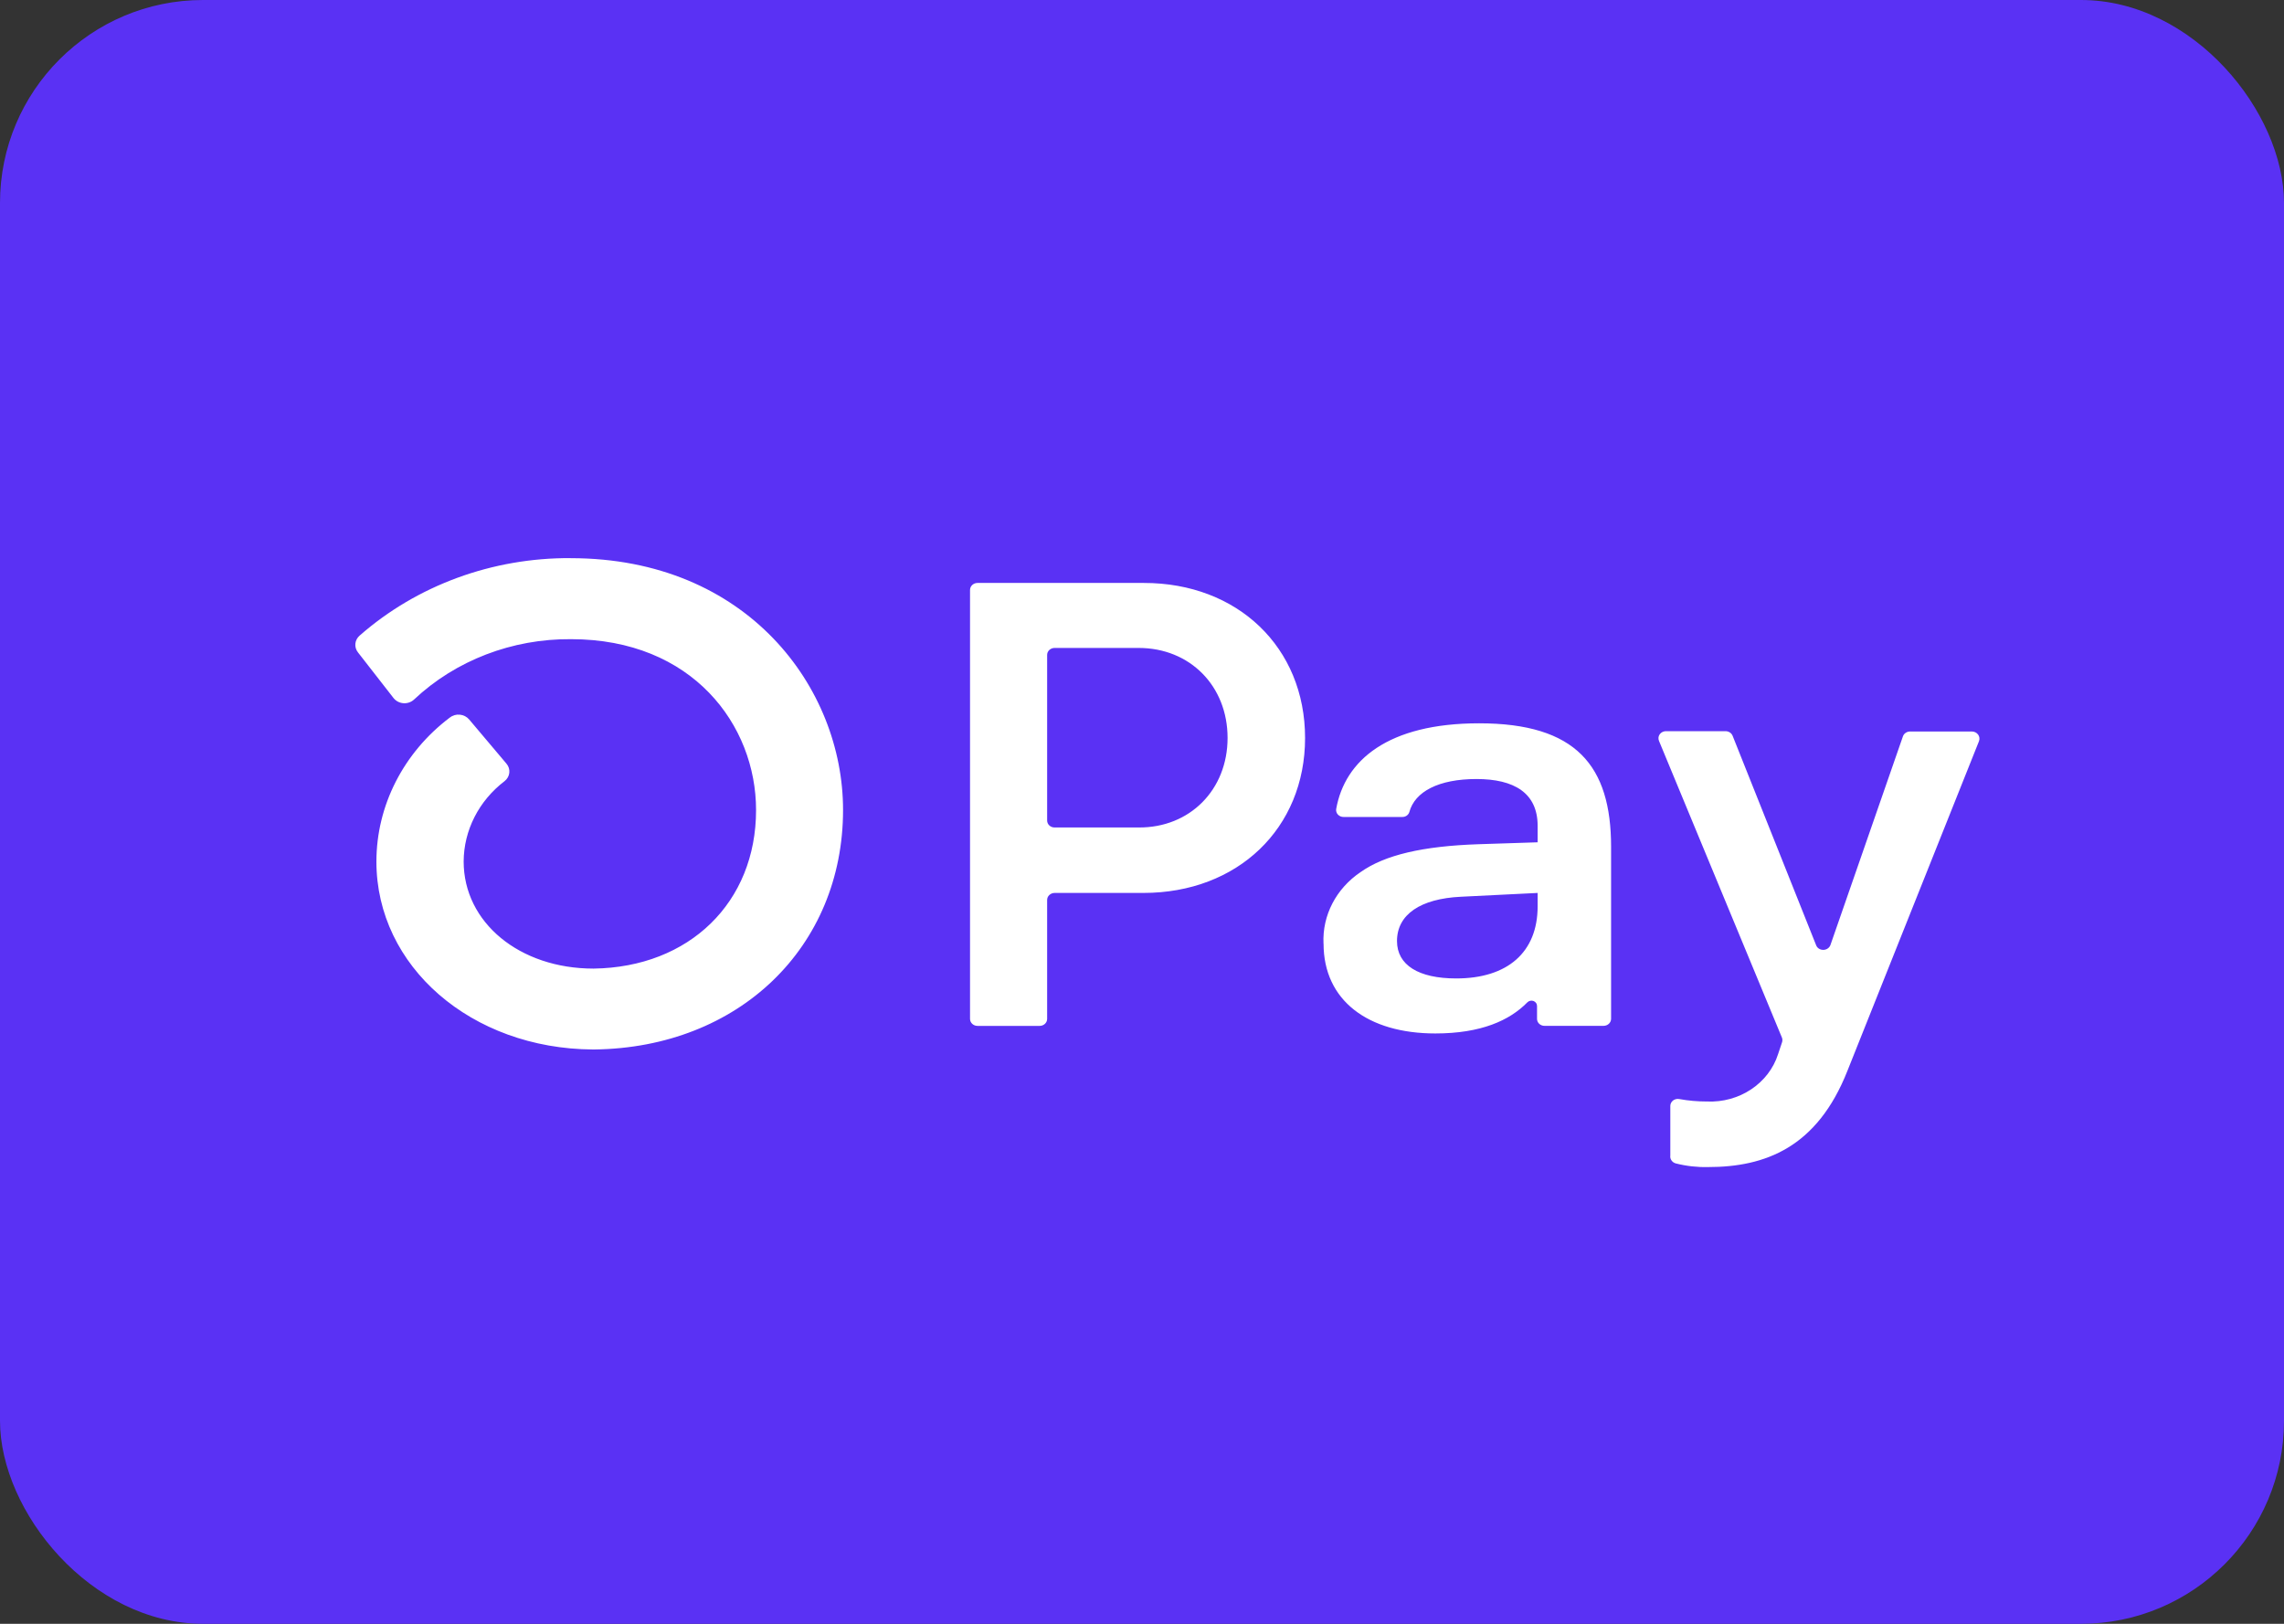
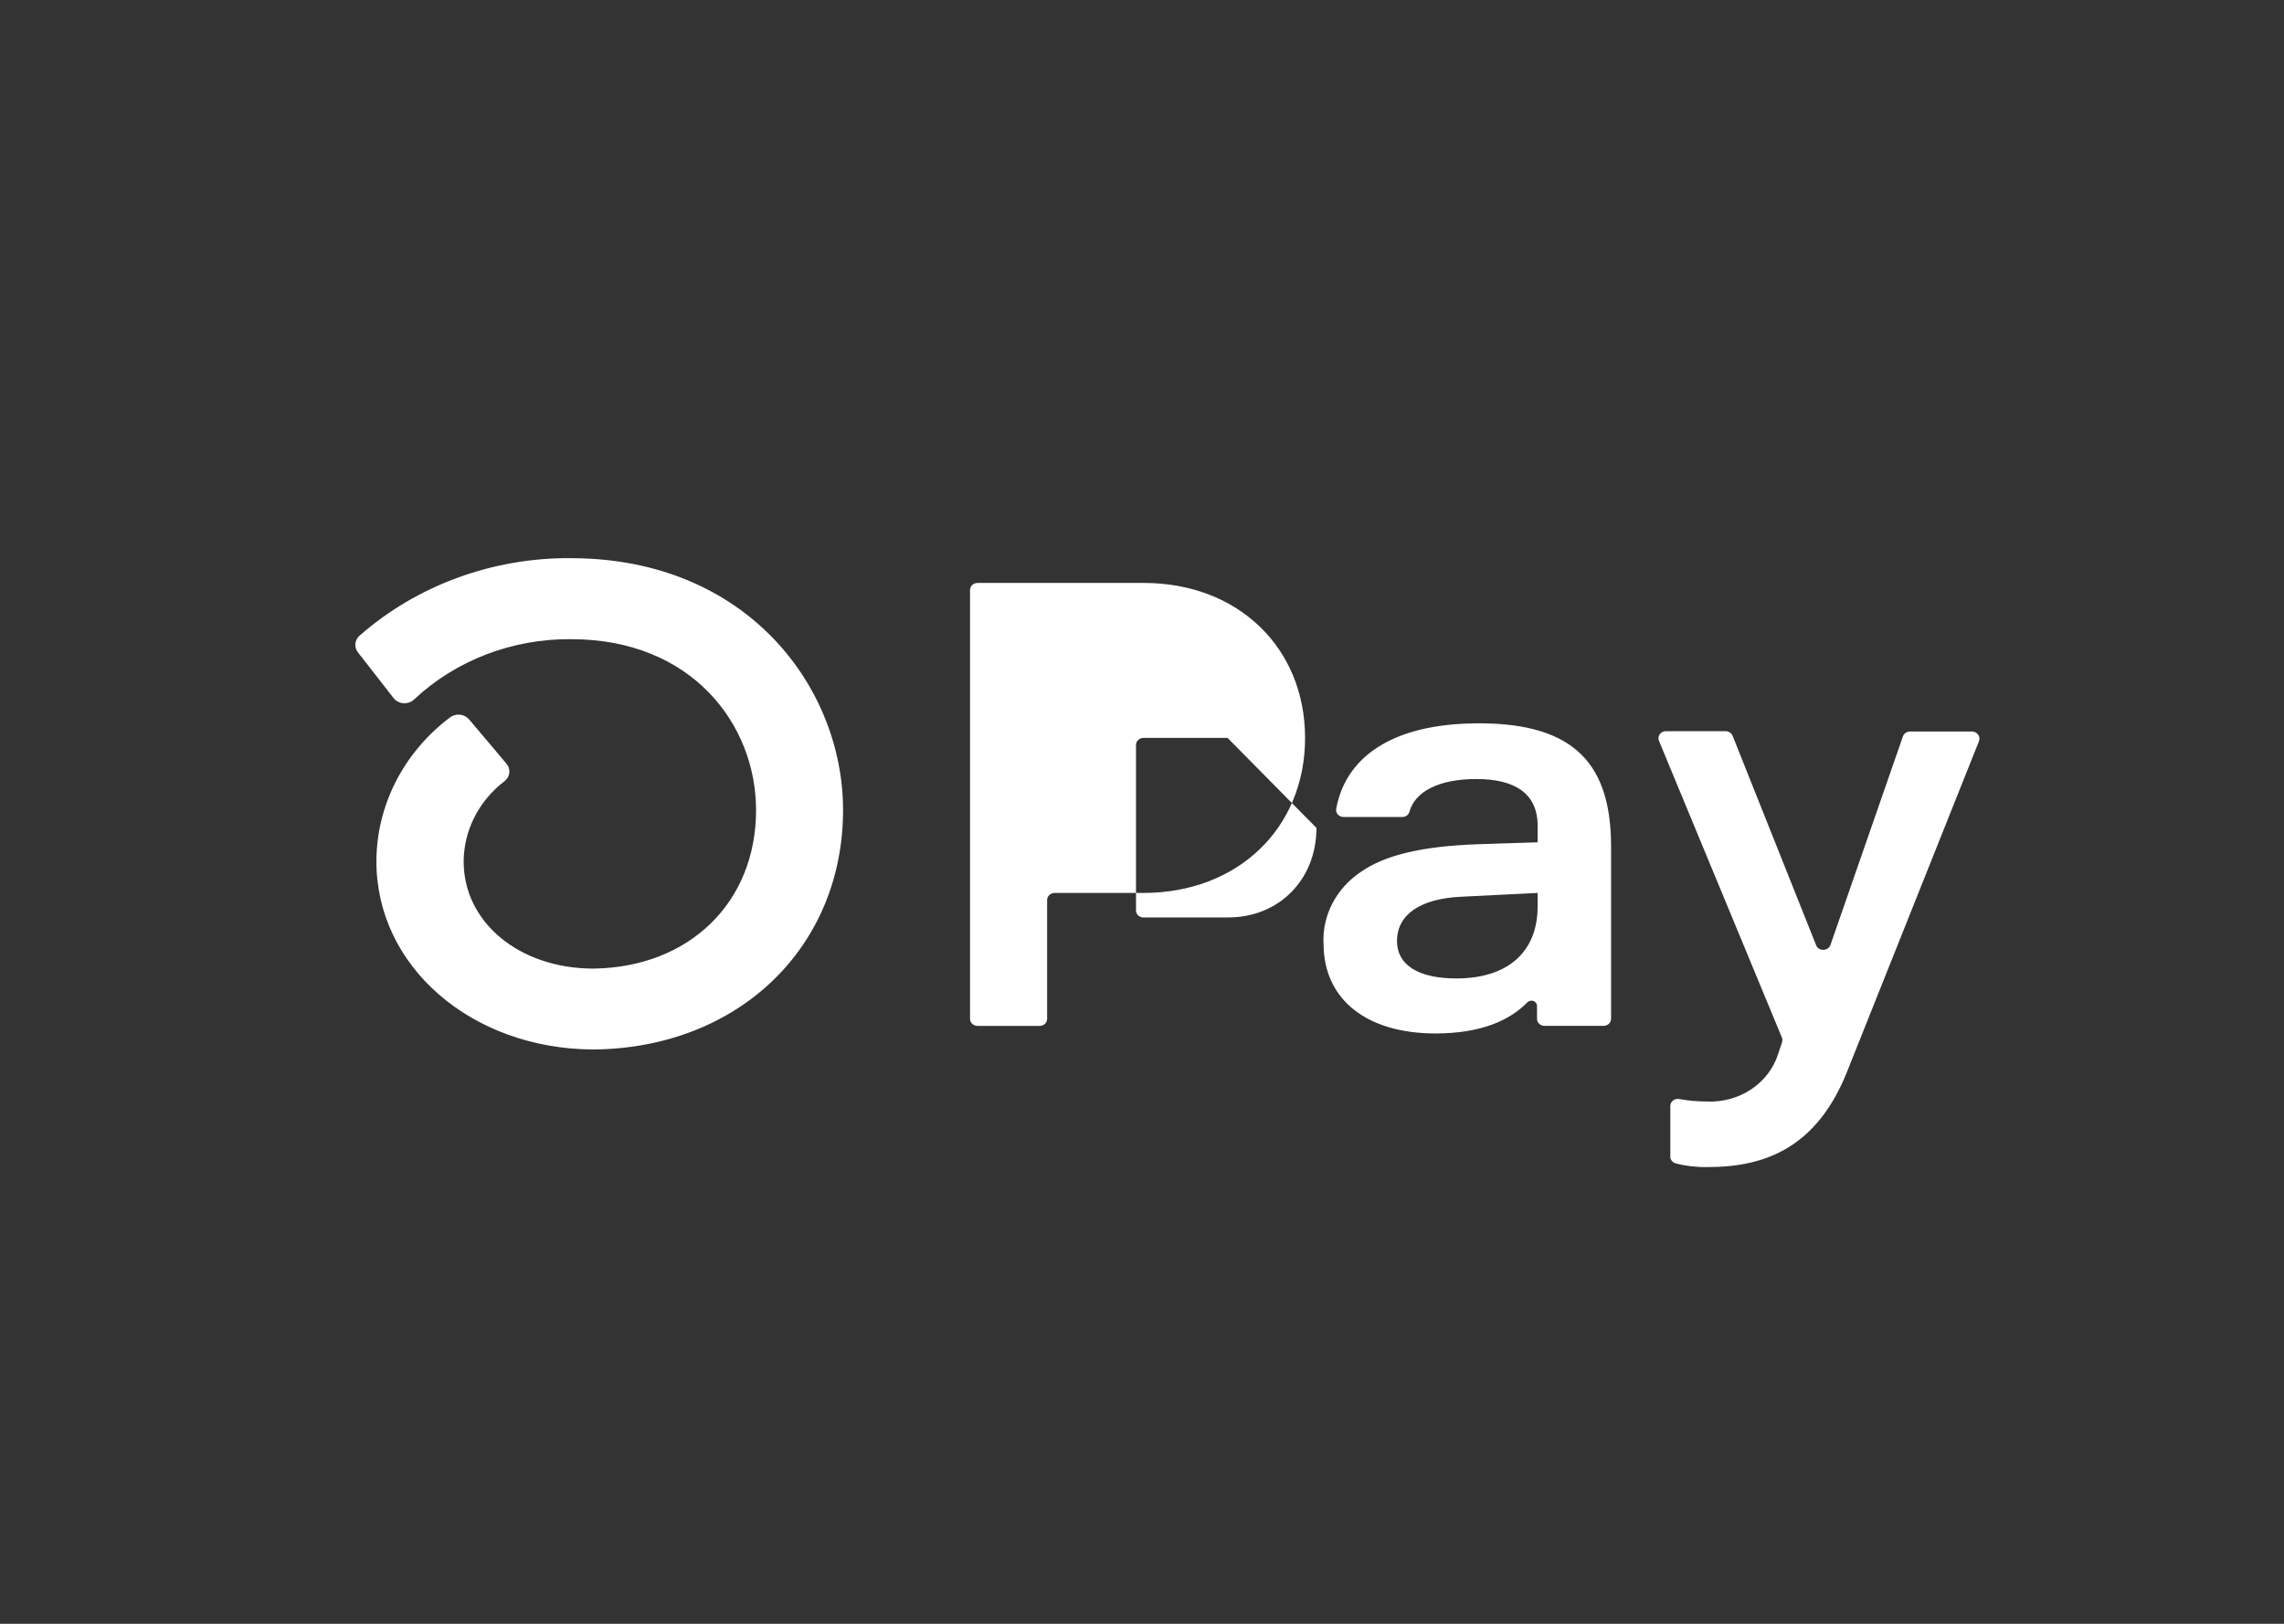
<svg xmlns="http://www.w3.org/2000/svg" height="32" viewBox="0 0 45 32" width="45">
  <rect x="0" y="0" width="45" height="32" fill="#333333" stroke="none" />
  <g fill="none" fill-rule="evenodd">
-     <rect fill="#5a31f4" height="32" rx="4" width="45" />
-     <path d="m25.713 14.542c0 1.783-1.329 3.055-3.186 3.055h-1.749c-.039-0-.076.015-.104.041-.028.026-.043.061-.043.098v2.343c-0.0.076-.066.138-.147.138h-1.225c-.081-0-.147-.062-.147-.138v-8.453c0-.076.066-.138.147-.138h3.276c1.849-.002 3.178 1.27 3.178 3.055zm-1.527 0c0-1.025-.743-1.773-1.751-1.773h-1.657c-.039-0-.076.014-.104.04-.028.026-.043.061-.043.098v3.262c-0.0.037.015.072.043.098s.065.04.104.04h1.657c1.008.006 1.751-.743 1.751-1.765zm1.89 4.053c-.026-.555.249-1.085.731-1.409.478-.338 1.225-.512 2.321-.549l1.167-.038v-.324c0-.649-.463-.923-1.206-.923-.743 0-1.214.248-1.322.652-.018.058-.076.098-.141.096h-1.153c-.043.001-.084-.016-.113-.047-.028-.03-.041-.071-.034-.111.171-.959 1.02-1.688 2.816-1.688 1.91 0 2.6.836 2.6 2.433v3.391c-.001.077-.067.138-.149.138h-1.163c-.039 0-.076-.014-.104-.04-.028-.026-.043-.061-.043-.098v-.253c.001-.043-.026-.081-.068-.098-.042-.016-.09-.006-.122.025-.349.357-.912.614-1.814.614-1.327 0-2.202-.649-2.202-1.771zm4.219-.735v-.263l-1.512.075c-.796.038-1.259.349-1.259.873 0 .474.425.737 1.167.737 1.008 0 1.604-.513 1.604-1.422zm2.614 4.918v-.983c-0-.042.02-.081.054-.108.034-.026.08-.037.123-.028.178.032.359.048.541.048.642.03 1.223-.357 1.406-.936l.076-.227c.011-.03.011-.064 0-.094l-2.423-5.849c-.009-.021-.012-.044-.01-.067.008-.071.072-.125.148-.125h1.173c.062 0.0.117.036.139.09l1.645 4.126c.02.057.077.094.141.094.063-0.0.12-.038.141-.094l1.429-4.114c.02-.058.078-.096.143-.096h1.214c.049 0.0.096.023.124.061.028.038.034.087.017.131l-2.592 6.496c-.596 1.51-1.618 1.896-2.745 1.896-.213.005-.427-.019-.633-.071-.034-.008-.065-.028-.085-.056-.021-.027-.03-.061-.027-.094zm-21.664-11.779c-1.543-.01-3.031.536-4.159 1.526-.1.086-.114.23-.033.332l.698.896c.046.06.118.099.196.105.079.006.156-.021.212-.074.819-.77 1.933-1.198 3.092-1.188 2.394 0 3.645 1.695 3.645 3.368 0 1.819-1.314 3.099-3.202 3.124-1.459 0-2.559-.909-2.559-2.111.003-.615.299-1.195.806-1.583.11-.086.127-.24.037-.345l-.735-.871c-.045-.053-.111-.087-.183-.094-.072-.007-.144.014-.199.058-.913.691-1.444 1.734-1.445 2.836 0 2.068 1.869 3.69 4.264 3.704h.032c2.843-.035 4.898-2.015 4.898-4.721 0-2.403-1.882-4.961-5.365-4.961z" fill="#fff" fill-rule="nonzero" />
+     <path d="m25.713 14.542c0 1.783-1.329 3.055-3.186 3.055h-1.749c-.039-0-.076.015-.104.041-.028.026-.043.061-.043.098v2.343c-0.0.076-.066.138-.147.138h-1.225c-.081-0-.147-.062-.147-.138v-8.453c0-.076.066-.138.147-.138h3.276c1.849-.002 3.178 1.27 3.178 3.055zm-1.527 0h-1.657c-.039-0-.076.014-.104.04-.028.026-.043.061-.043.098v3.262c-0.0.037.015.072.043.098s.065.04.104.04h1.657c1.008.006 1.751-.743 1.751-1.765zm1.89 4.053c-.026-.555.249-1.085.731-1.409.478-.338 1.225-.512 2.321-.549l1.167-.038v-.324c0-.649-.463-.923-1.206-.923-.743 0-1.214.248-1.322.652-.018.058-.076.098-.141.096h-1.153c-.043.001-.084-.016-.113-.047-.028-.03-.041-.071-.034-.111.171-.959 1.02-1.688 2.816-1.688 1.91 0 2.6.836 2.6 2.433v3.391c-.001.077-.067.138-.149.138h-1.163c-.039 0-.076-.014-.104-.04-.028-.026-.043-.061-.043-.098v-.253c.001-.043-.026-.081-.068-.098-.042-.016-.09-.006-.122.025-.349.357-.912.614-1.814.614-1.327 0-2.202-.649-2.202-1.771zm4.219-.735v-.263l-1.512.075c-.796.038-1.259.349-1.259.873 0 .474.425.737 1.167.737 1.008 0 1.604-.513 1.604-1.422zm2.614 4.918v-.983c-0-.042.02-.081.054-.108.034-.026.08-.037.123-.028.178.032.359.048.541.048.642.03 1.223-.357 1.406-.936l.076-.227c.011-.03.011-.064 0-.094l-2.423-5.849c-.009-.021-.012-.044-.01-.067.008-.071.072-.125.148-.125h1.173c.062 0.0.117.036.139.09l1.645 4.126c.02.057.077.094.141.094.063-0.0.12-.038.141-.094l1.429-4.114c.02-.058.078-.096.143-.096h1.214c.049 0.0.096.023.124.061.028.038.034.087.017.131l-2.592 6.496c-.596 1.51-1.618 1.896-2.745 1.896-.213.005-.427-.019-.633-.071-.034-.008-.065-.028-.085-.056-.021-.027-.03-.061-.027-.094zm-21.664-11.779c-1.543-.01-3.031.536-4.159 1.526-.1.086-.114.23-.033.332l.698.896c.046.06.118.099.196.105.079.006.156-.021.212-.074.819-.77 1.933-1.198 3.092-1.188 2.394 0 3.645 1.695 3.645 3.368 0 1.819-1.314 3.099-3.202 3.124-1.459 0-2.559-.909-2.559-2.111.003-.615.299-1.195.806-1.583.11-.086.127-.24.037-.345l-.735-.871c-.045-.053-.111-.087-.183-.094-.072-.007-.144.014-.199.058-.913.691-1.444 1.734-1.445 2.836 0 2.068 1.869 3.69 4.264 3.704h.032c2.843-.035 4.898-2.015 4.898-4.721 0-2.403-1.882-4.961-5.365-4.961z" fill="#fff" fill-rule="nonzero" />
  </g>
</svg>